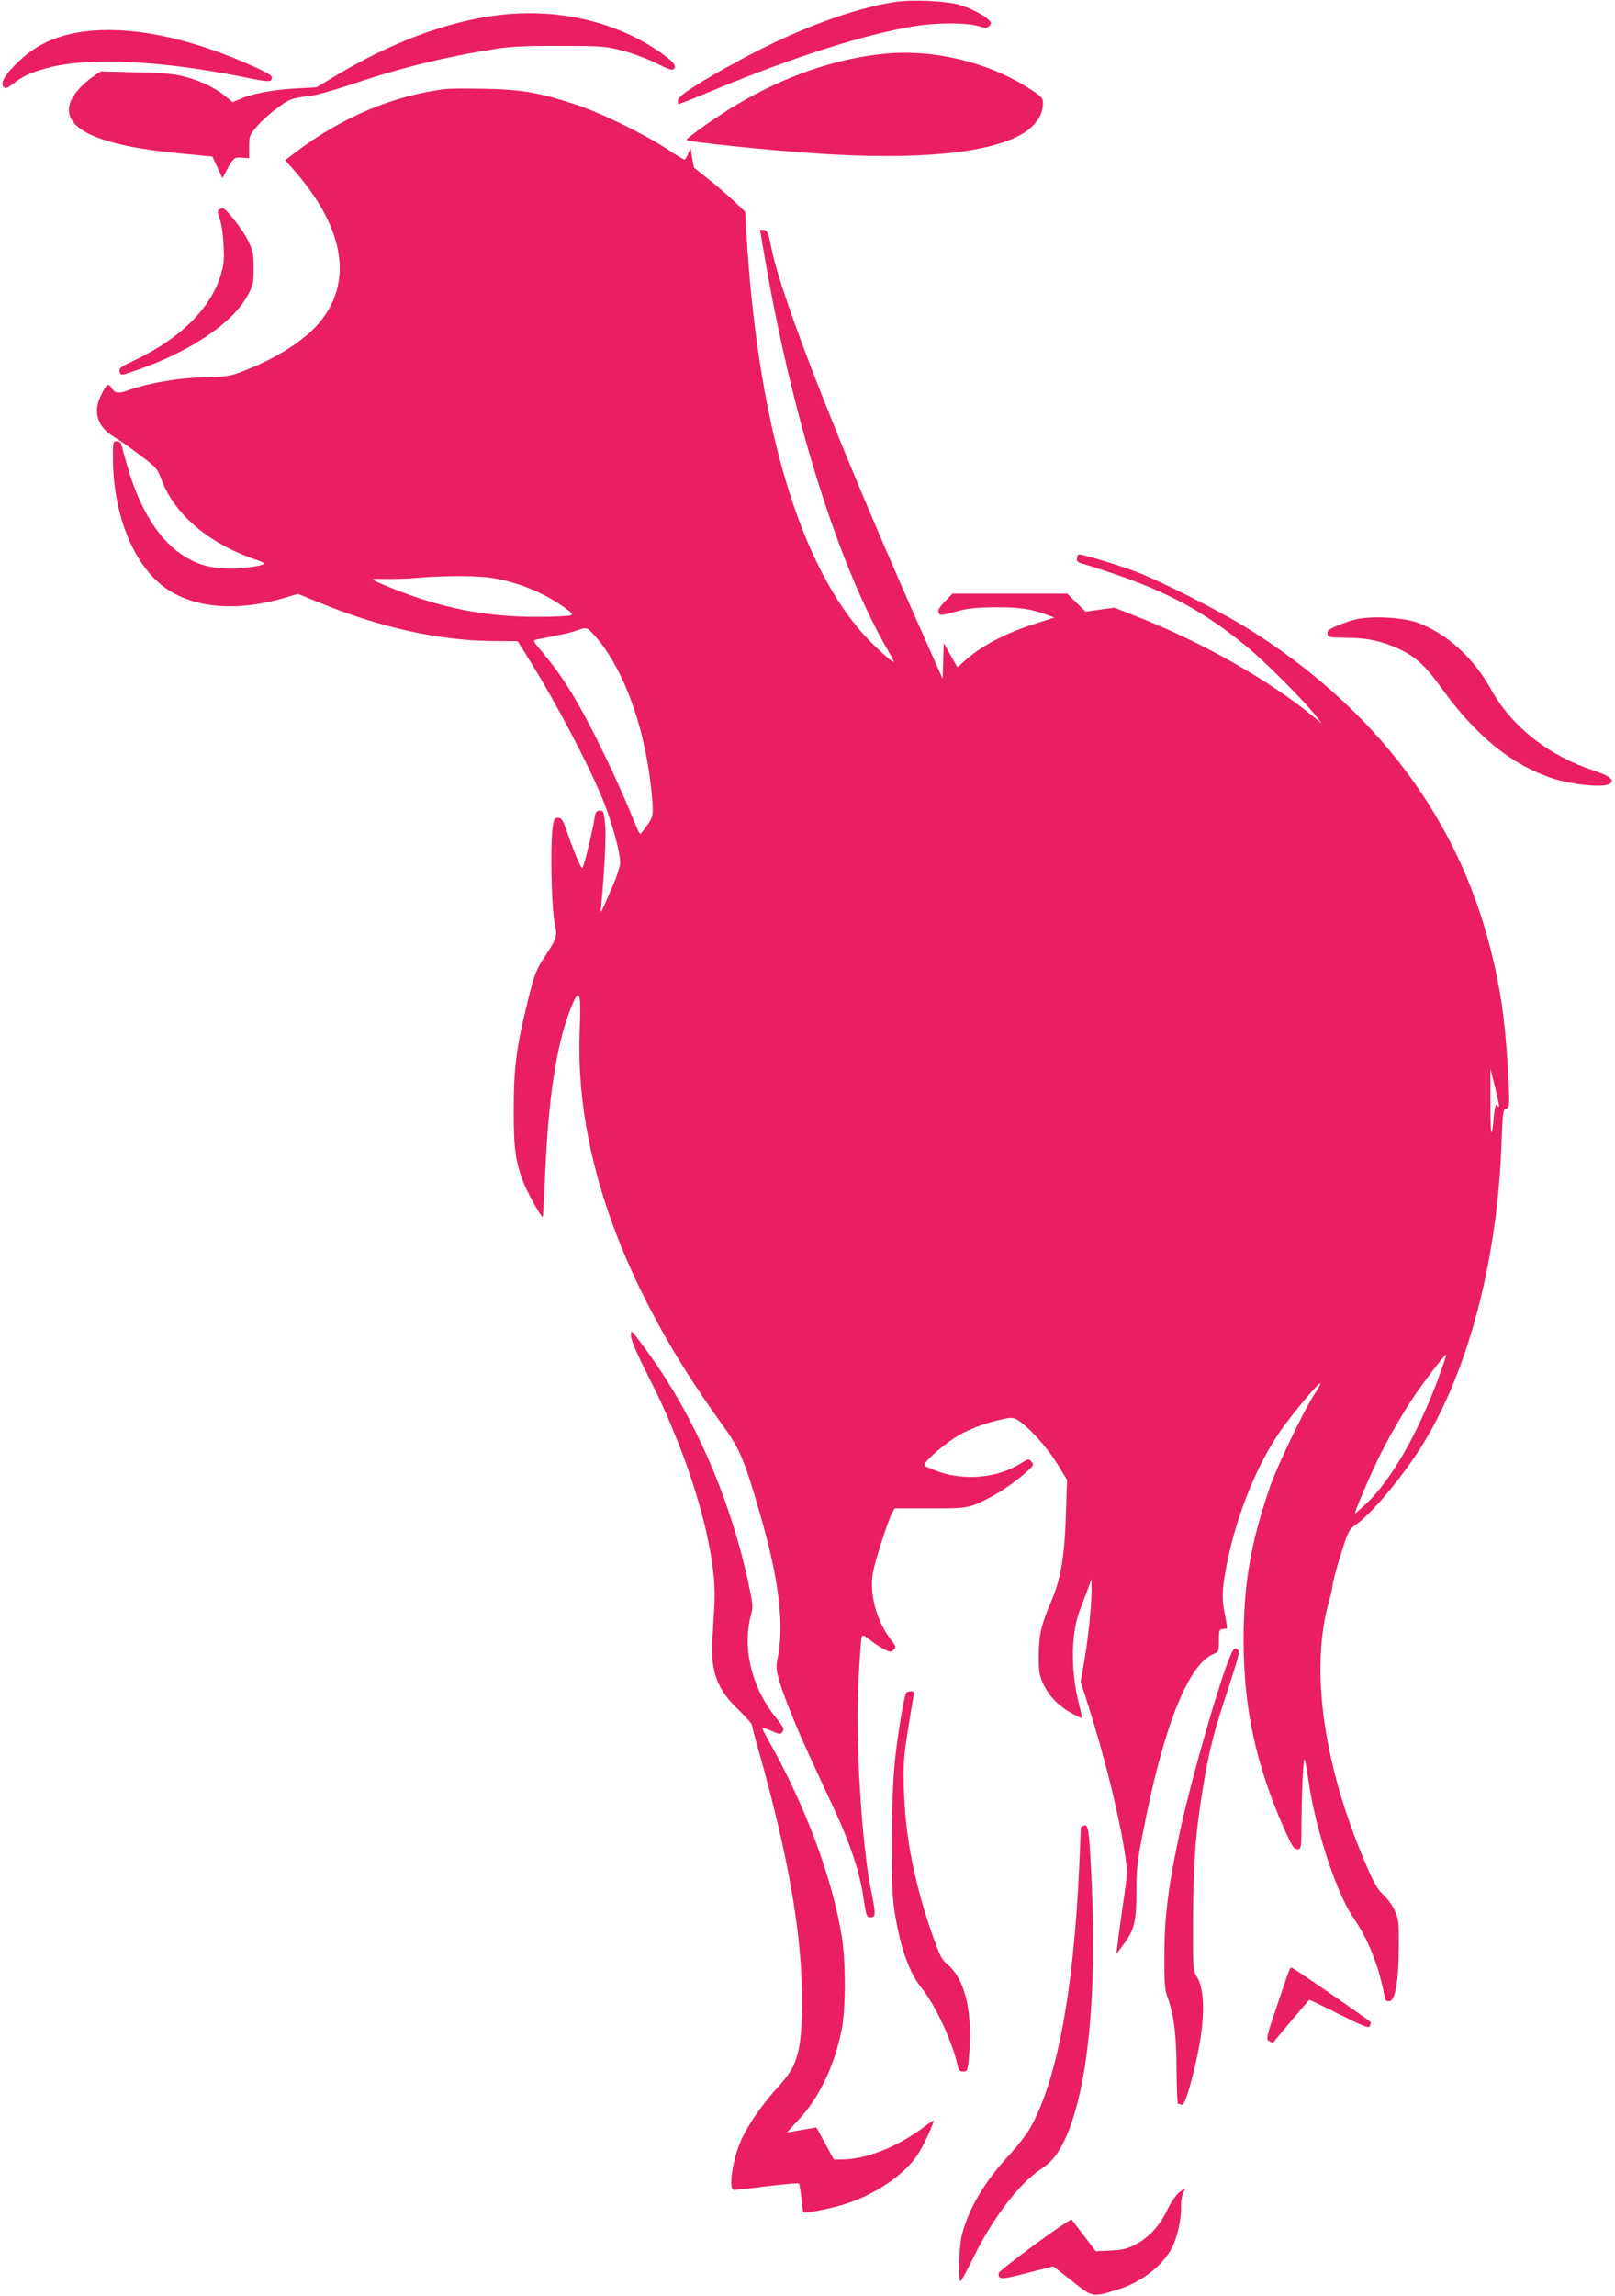
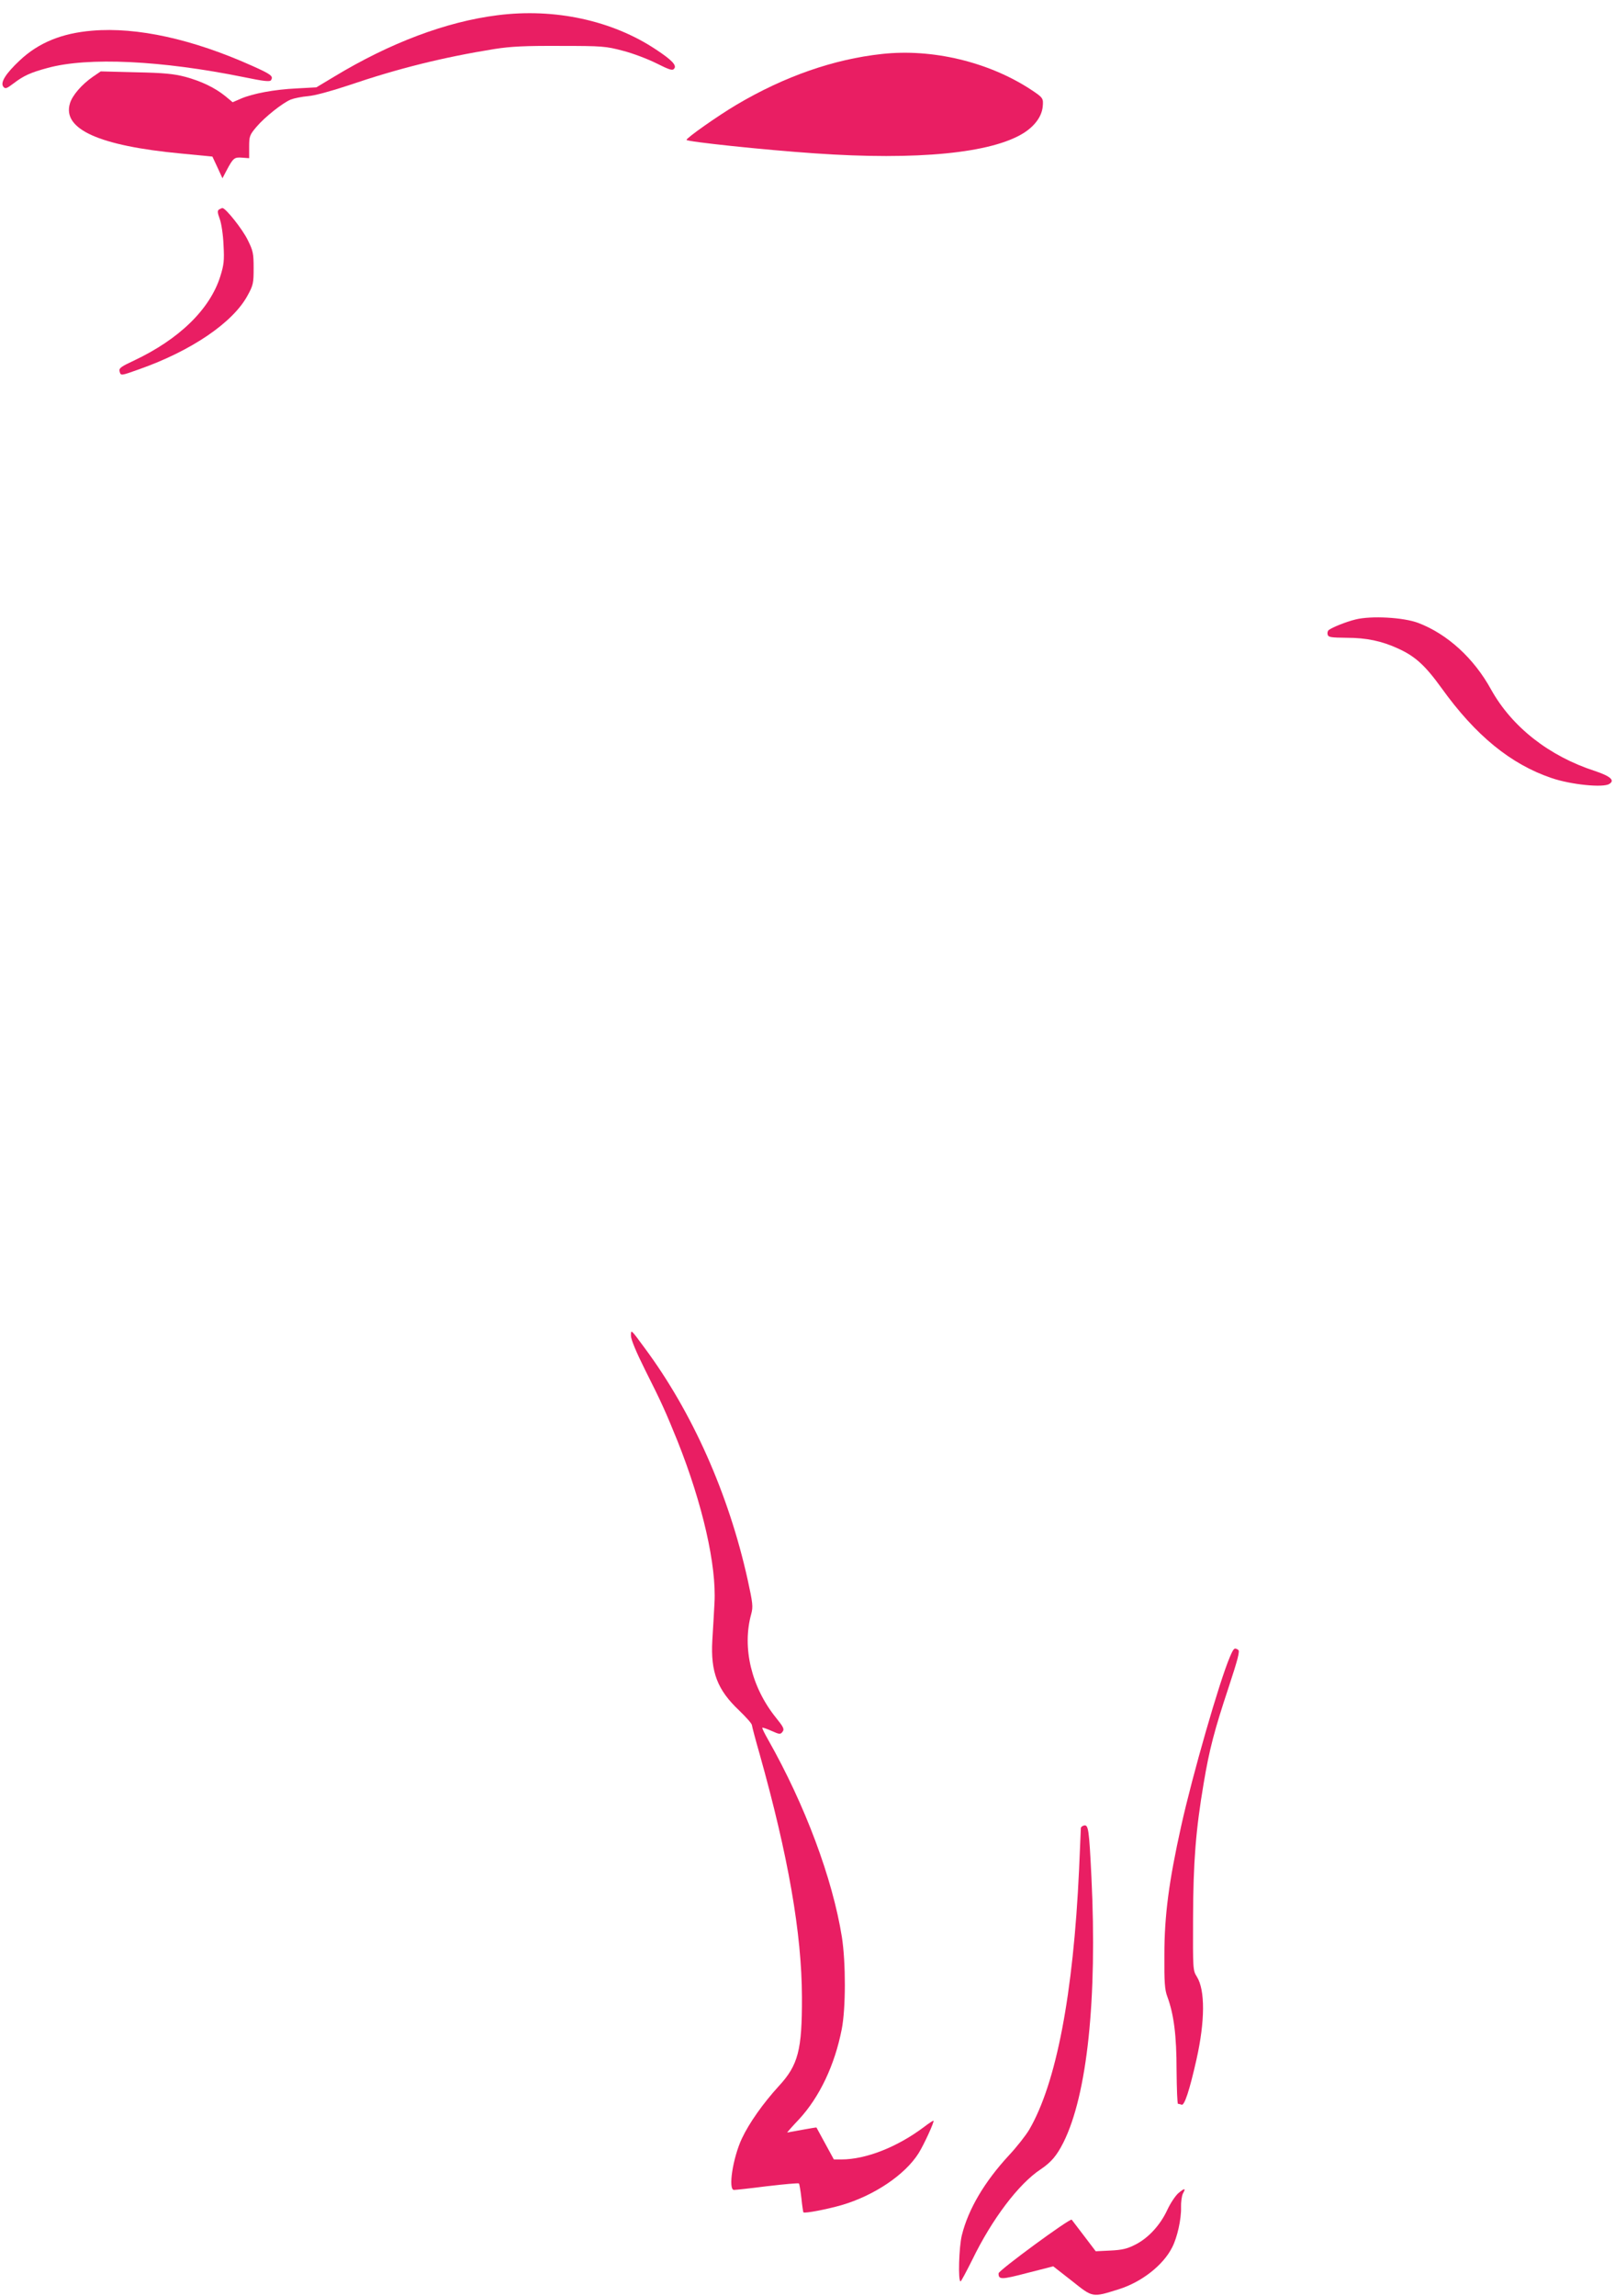
<svg xmlns="http://www.w3.org/2000/svg" version="1.0" width="901pt" height="1280pt" viewBox="0 0 901 1280" preserveAspectRatio="xMidYMid meet">
  <g transform="translate(0,1280) scale(0.1,-0.1)" fill="#e91e63" stroke="none">
-     <path d="M4992 12789 c-239 -37 -556 -156 -866 -325 -223 -121 -341 -197 -344 -222 -2 -12 1 -22 5 -22 5 0 96 36 203 81 447 185 838 309 1117 354 120 19 285 19 349 0 42 -12 51 -13 63 0 12 12 12 17 1 30 -22 26 -96 66 -163 87 -73 23 -267 32 -365 17z" />
    <path d="M2775 12715 c-286 -36 -599 -154 -910 -342 l-100 -60 -110 -6 c-124 -6 -243 -28 -311 -57 l-46 -20 -41 34 c-58 47 -135 84 -225 108 -61 16 -118 22 -274 25 l-196 5 -44 -30 c-62 -43 -115 -104 -128 -149 -43 -143 163 -236 620 -279 l175 -17 28 -60 28 -61 21 40 c39 74 45 78 88 75 l40 -3 0 64 c0 59 3 66 41 111 47 55 144 132 191 152 18 7 62 16 97 19 37 3 129 28 225 60 279 95 530 157 816 203 90 14 169 18 365 17 238 0 255 -2 350 -27 55 -14 139 -46 187 -70 74 -37 90 -42 99 -30 16 18 -12 48 -100 106 -244 163 -567 233 -886 192z" />
    <path d="M515 12629 c-170 -14 -300 -67 -405 -166 -79 -74 -110 -124 -91 -147 11 -13 18 -10 58 20 55 42 95 60 188 85 225 62 636 42 1095 -51 111 -23 146 -27 152 -17 14 22 2 32 -103 79 -334 150 -644 218 -894 197z" />
    <path d="M4920 12499 c-268 -29 -542 -124 -811 -283 -106 -63 -278 -184 -279 -196 0 -10 435 -56 715 -75 573 -40 988 1 1167 114 61 39 99 91 105 144 5 50 3 52 -68 99 -235 153 -548 228 -829 197z" />
-     <path d="M2480 12303 c-287 -37 -565 -154 -819 -343 l-70 -53 59 -67 c277 -322 321 -623 124 -848 -80 -91 -228 -186 -394 -252 -96 -39 -112 -41 -250 -44 -135 -3 -300 -32 -409 -70 -60 -22 -78 -20 -97 9 -20 31 -28 26 -60 -38 -48 -93 -20 -179 74 -234 26 -15 90 -60 142 -100 93 -69 97 -74 124 -145 71 -182 249 -337 486 -425 36 -13 72 -26 80 -30 30 -11 -86 -33 -181 -33 -105 0 -173 17 -250 62 -149 88 -262 267 -334 528 -15 52 -28 101 -30 108 -3 6 -14 12 -25 12 -19 0 -20 -6 -20 -89 0 -329 122 -620 310 -741 164 -105 400 -119 663 -39 l59 18 120 -49 c335 -138 669 -212 969 -214 l137 -1 52 -83 c159 -253 349 -614 429 -815 48 -121 91 -281 91 -336 0 -20 -19 -79 -44 -136 -71 -163 -67 -157 -62 -105 20 219 28 386 22 453 -7 71 -9 77 -30 77 -20 0 -24 -7 -30 -46 -7 -53 -55 -253 -66 -272 -6 -13 -42 71 -96 226 -15 41 -23 52 -41 52 -19 0 -23 -7 -30 -57 -13 -96 -7 -428 10 -518 17 -91 18 -88 -58 -206 -48 -74 -53 -89 -94 -254 -59 -240 -75 -362 -75 -585 -1 -221 10 -303 58 -421 23 -58 98 -190 104 -184 2 2 7 104 13 226 17 431 63 732 141 932 51 128 61 103 52 -122 -27 -685 244 -1434 794 -2192 100 -138 125 -197 213 -503 106 -365 136 -619 97 -803 -9 -43 -8 -63 7 -115 23 -85 99 -273 179 -445 36 -79 95 -205 130 -280 91 -197 141 -348 162 -486 16 -111 19 -117 41 -117 29 0 30 19 3 148 -54 267 -88 837 -71 1169 7 120 14 228 17 240 6 21 7 20 52 -14 26 -20 62 -43 80 -51 29 -14 34 -14 48 0 14 14 13 19 -18 59 -79 105 -119 254 -98 371 12 66 82 283 106 331 l15 27 198 0 c214 0 215 0 336 62 64 33 145 90 207 146 36 32 37 36 22 53 -15 17 -18 16 -61 -11 -124 -79 -305 -97 -452 -47 -41 15 -78 30 -83 35 -15 15 126 137 210 180 43 23 112 50 153 61 134 35 132 35 188 -10 63 -49 150 -153 203 -242 l41 -68 -6 -182 c-7 -237 -28 -366 -77 -482 -62 -145 -74 -198 -75 -315 0 -93 3 -111 27 -162 31 -66 86 -122 158 -161 29 -16 53 -27 55 -25 2 2 -5 37 -16 78 -47 191 -45 393 8 530 14 36 33 88 44 115 l18 50 1 -55 c0 -90 -19 -277 -41 -401 l-20 -116 35 -109 c96 -298 177 -624 211 -845 16 -103 16 -109 -9 -280 -14 -96 -28 -199 -31 -229 l-7 -55 41 55 c59 78 71 127 71 295 0 122 5 169 36 326 113 587 251 936 392 996 31 13 32 15 32 76 0 57 2 63 21 64 12 1 23 3 24 5 2 2 -3 32 -10 68 -18 84 -18 136 0 240 50 284 161 573 300 780 62 92 223 285 231 277 3 -2 -12 -29 -31 -58 -57 -84 -210 -403 -250 -519 -109 -317 -147 -542 -147 -860 0 -369 68 -687 223 -1039 46 -104 57 -121 76 -121 23 0 23 0 24 163 1 89 4 207 8 262 7 110 8 109 36 -75 41 -259 154 -599 243 -729 87 -127 144 -269 178 -449 4 -17 10 -22 26 -20 32 5 50 108 52 298 1 144 -1 159 -23 208 -13 29 -41 67 -61 85 -28 24 -51 60 -84 136 -251 567 -332 1122 -220 1509 9 29 17 68 19 87 2 19 22 96 46 171 41 130 45 137 84 164 100 69 297 312 403 498 240 418 387 1007 409 1631 6 167 8 184 25 189 22 5 22 25 8 257 -15 247 -38 407 -91 620 -167 675 -560 1238 -1167 1674 -64 46 -166 113 -227 149 -154 92 -450 241 -576 290 -102 40 -327 108 -334 100 -2 -1 -5 -12 -7 -22 -2 -13 5 -21 22 -26 428 -129 657 -244 924 -464 104 -85 324 -306 386 -386 l35 -45 -45 37 c-241 200 -617 414 -969 553 l-144 57 -81 -11 -80 -11 -51 50 -51 50 -320 0 -320 0 -42 -43 c-29 -30 -41 -49 -36 -60 8 -21 5 -21 100 4 61 17 110 22 214 23 135 1 204 -9 288 -41 l44 -16 -114 -37 c-165 -53 -296 -123 -389 -207 l-37 -34 -39 68 -38 68 -3 -100 -3 -100 -60 135 c-488 1092 -841 1985 -896 2270 -17 83 -22 95 -41 98 -12 2 -22 1 -22 -1 0 -2 16 -93 35 -202 158 -891 410 -1684 685 -2152 17 -29 28 -53 26 -53 -16 0 -135 112 -194 182 -350 417 -568 1185 -628 2211 l-7 117 -65 61 c-36 34 -99 88 -141 121 -42 33 -77 61 -78 62 -2 1 -7 27 -12 57 l-8 54 -14 -32 c-7 -18 -17 -33 -21 -33 -4 0 -49 27 -100 61 -131 86 -371 202 -512 248 -203 66 -297 82 -506 86 -102 2 -201 1 -220 -2z m275 -2727 c141 -25 274 -79 388 -159 49 -34 56 -42 40 -48 -10 -4 -91 -8 -180 -8 -292 -2 -550 50 -833 166 -47 19 -88 38 -92 41 -4 4 25 6 65 4 40 -1 122 1 182 6 172 14 342 13 430 -2z m560 -317 c155 -171 274 -485 314 -824 20 -173 19 -185 -19 -237 -19 -27 -36 -48 -39 -48 -3 0 -28 55 -55 123 -27 67 -90 208 -141 313 -136 282 -230 437 -352 581 -50 59 -52 63 -31 67 13 3 59 12 104 21 45 8 99 21 120 29 56 21 58 20 99 -25z m5048 -2629 c-2 -2 -8 2 -13 9 -5 9 -10 -11 -15 -55 -13 -147 -20 -128 -20 60 l0 197 26 -103 c14 -57 24 -105 22 -108z m-343 -1527 c-110 -294 -255 -547 -389 -678 -39 -38 -71 -66 -71 -62 0 17 91 229 140 326 71 142 167 301 242 401 87 117 122 160 126 156 2 -2 -20 -66 -48 -143z" />
    <path d="M1222 11632 c-10 -7 -9 -17 4 -53 9 -24 19 -89 21 -145 5 -87 2 -111 -18 -175 -58 -184 -230 -351 -483 -470 -71 -33 -83 -42 -79 -59 7 -26 5 -26 109 11 292 103 523 260 605 411 32 58 34 70 34 153 0 82 -3 97 -33 157 -29 60 -123 178 -141 178 -3 0 -12 -4 -19 -8z" />
    <path d="M7562 9346 c-53 -13 -127 -43 -148 -58 -7 -5 -10 -16 -7 -26 3 -15 18 -17 106 -18 110 0 196 -18 287 -60 95 -43 151 -94 242 -220 191 -266 387 -425 614 -502 108 -37 288 -55 322 -33 33 20 7 43 -79 72 -257 83 -464 246 -580 454 -96 175 -244 310 -407 372 -82 31 -263 41 -350 19z" />
    <path d="M3520 5352 c0 -20 30 -92 79 -190 94 -186 116 -237 181 -397 140 -351 218 -694 206 -903 -3 -54 -8 -147 -12 -208 -10 -177 28 -276 150 -391 38 -37 71 -73 71 -82 1 -9 20 -81 43 -161 159 -566 235 -999 236 -1355 1 -296 -21 -379 -129 -496 -87 -95 -165 -205 -206 -292 -51 -109 -78 -287 -44 -287 9 0 93 9 186 21 94 11 173 18 176 15 3 -2 9 -39 14 -82 4 -42 10 -78 11 -79 8 -7 132 17 212 40 182 53 355 169 431 290 31 50 88 175 83 181 -2 1 -26 -14 -53 -35 -149 -112 -324 -181 -461 -181 l-42 0 -48 88 c-26 48 -48 88 -49 90 -1 1 -37 -5 -81 -13 -43 -8 -81 -15 -82 -15 -2 0 27 33 65 73 115 124 200 303 239 503 23 117 23 370 1 513 -52 327 -206 738 -411 1100 -20 35 -35 65 -33 68 2 2 26 -6 52 -18 45 -20 49 -20 61 -4 11 14 5 26 -37 78 -137 170 -190 390 -138 578 11 41 9 59 -20 192 -106 478 -309 934 -575 1292 -78 106 -76 104 -76 67z" />
    <path d="M6862 3563 c-59 -137 -209 -659 -272 -943 -69 -310 -94 -501 -94 -720 -1 -150 2 -194 16 -231 37 -100 52 -218 52 -411 1 -104 4 -188 8 -188 3 0 13 -2 20 -5 16 -6 44 79 83 252 48 214 49 388 2 462 -22 35 -22 42 -21 326 1 312 15 491 59 751 32 191 60 297 140 538 51 155 63 201 53 207 -21 14 -25 11 -46 -38z" />
-     <path d="M5056 3362 c-13 -22 -47 -225 -63 -377 -22 -212 -25 -696 -5 -825 32 -211 82 -355 152 -442 80 -99 173 -301 204 -440 5 -21 12 -28 30 -28 21 0 24 6 30 61 26 254 -15 447 -114 532 -36 30 -46 50 -86 163 -100 283 -153 548 -161 809 -4 150 -2 189 21 330 14 88 28 175 32 193 6 28 4 32 -14 32 -12 0 -23 -4 -26 -8z" />
    <path d="M6048 2622 c-10 -2 -18 -9 -18 -15 0 -7 -5 -111 -10 -232 -32 -693 -127 -1190 -278 -1449 -19 -32 -70 -97 -114 -144 -135 -146 -226 -299 -262 -445 -16 -65 -22 -257 -7 -257 3 0 32 54 65 120 110 227 259 424 382 505 59 40 89 75 127 150 133 267 189 801 156 1480 -13 266 -17 292 -41 287z" />
-     <path d="M7195 1819 c-4 -5 -35 -95 -70 -200 -62 -184 -63 -189 -43 -200 11 -6 21 -9 22 -7 20 27 198 238 201 238 3 0 78 -36 167 -81 124 -62 163 -78 169 -67 5 7 7 18 6 23 -3 8 -433 305 -443 305 -1 0 -6 -5 -9 -11z" />
    <path d="M6574 572 c-17 -15 -45 -57 -62 -94 -39 -84 -105 -156 -178 -193 -45 -23 -74 -30 -139 -33 l-82 -4 -63 83 c-35 46 -67 88 -71 93 -9 10 -408 -283 -408 -299 -1 -36 15 -36 160 2 l145 37 105 -82 c118 -94 112 -92 260 -46 128 40 248 134 298 233 29 55 52 160 50 224 -1 29 4 63 10 76 18 32 11 33 -25 3z" />
  </g>
</svg>